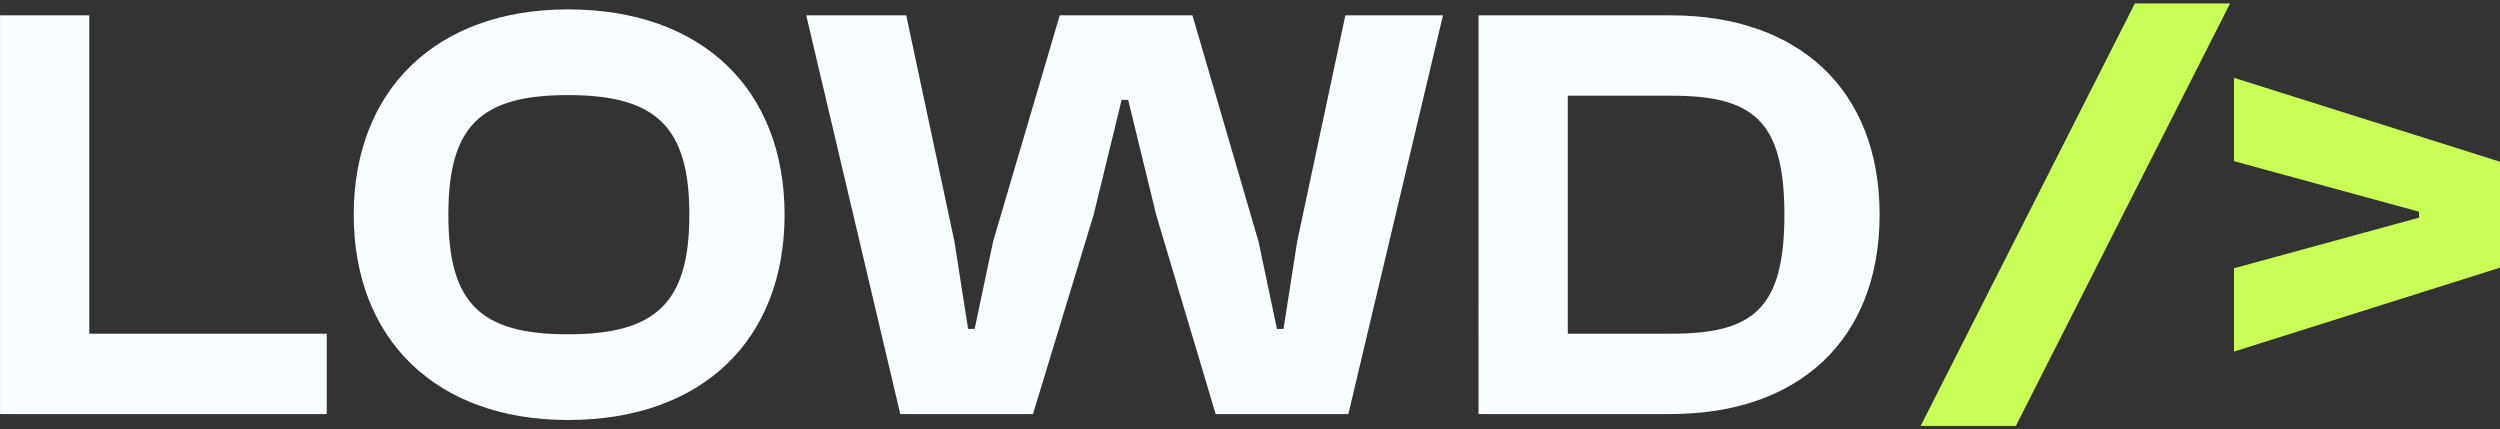
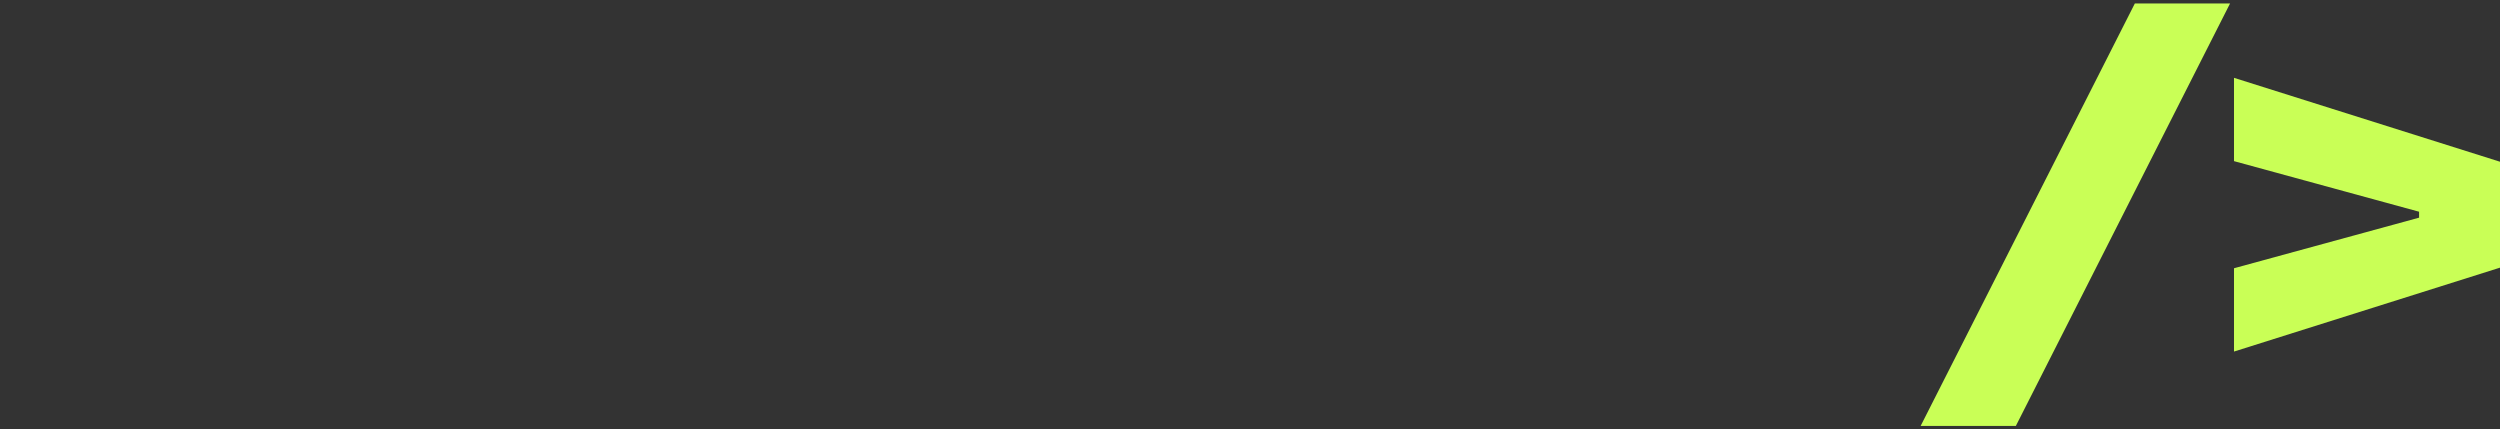
<svg xmlns="http://www.w3.org/2000/svg" width="524" height="90" fill="none">
  <rect width="100%" height="100%" fill="#333333" stroke="none" />
-   <path fill="#F8FDFF" d="M350.188 86.783h-40.287V3.217h40.287c26.816 0 43.779 15.59 43.779 41.783s-16.963 41.783-43.779 41.783zm0-66.728H328.61v49.89h21.578c16.963 0 23.822-4.864 23.822-24.945s-6.859-24.945-23.822-24.945zM216.509 86.783h-27.814L168.988 3.217h20.954l10.103 47.396 2.869 18.335h1.372l3.866-18.335 13.97-47.396h27.814l13.844 47.396 3.867 18.335h1.372l2.868-18.335L281.99 3.217h20.455l-19.831 83.566H254.8L242.327 45l-5.862-24.072h-1.372L229.231 45l-12.722 41.783zm-97.463 1.247c-27.69 0-44.902-16.962-44.902-43.03S91.356 1.97 119.046 1.97c28.313 0 45.4 16.962 45.4 43.03s-17.087 43.03-45.4 43.03zm0-17.96c18.334 0 25.444-6.486 25.444-25.07s-7.11-25.07-25.444-25.07c-18.335 0-25.07 6.486-25.07 25.07s6.735 25.07 25.07 25.07zM68.485 86.783H.01V3.217h18.709v66.728h49.766v16.838z" />
  <path fill="#C9FF56" d="m524 56.1-55.753 17.587V56.225l38.79-10.601v-1.248l-38.79-10.601V16.313L524 33.899v22.202zM422.521 89.278h-19.956L447.466.722h19.957l-44.902 88.556z" />
</svg>